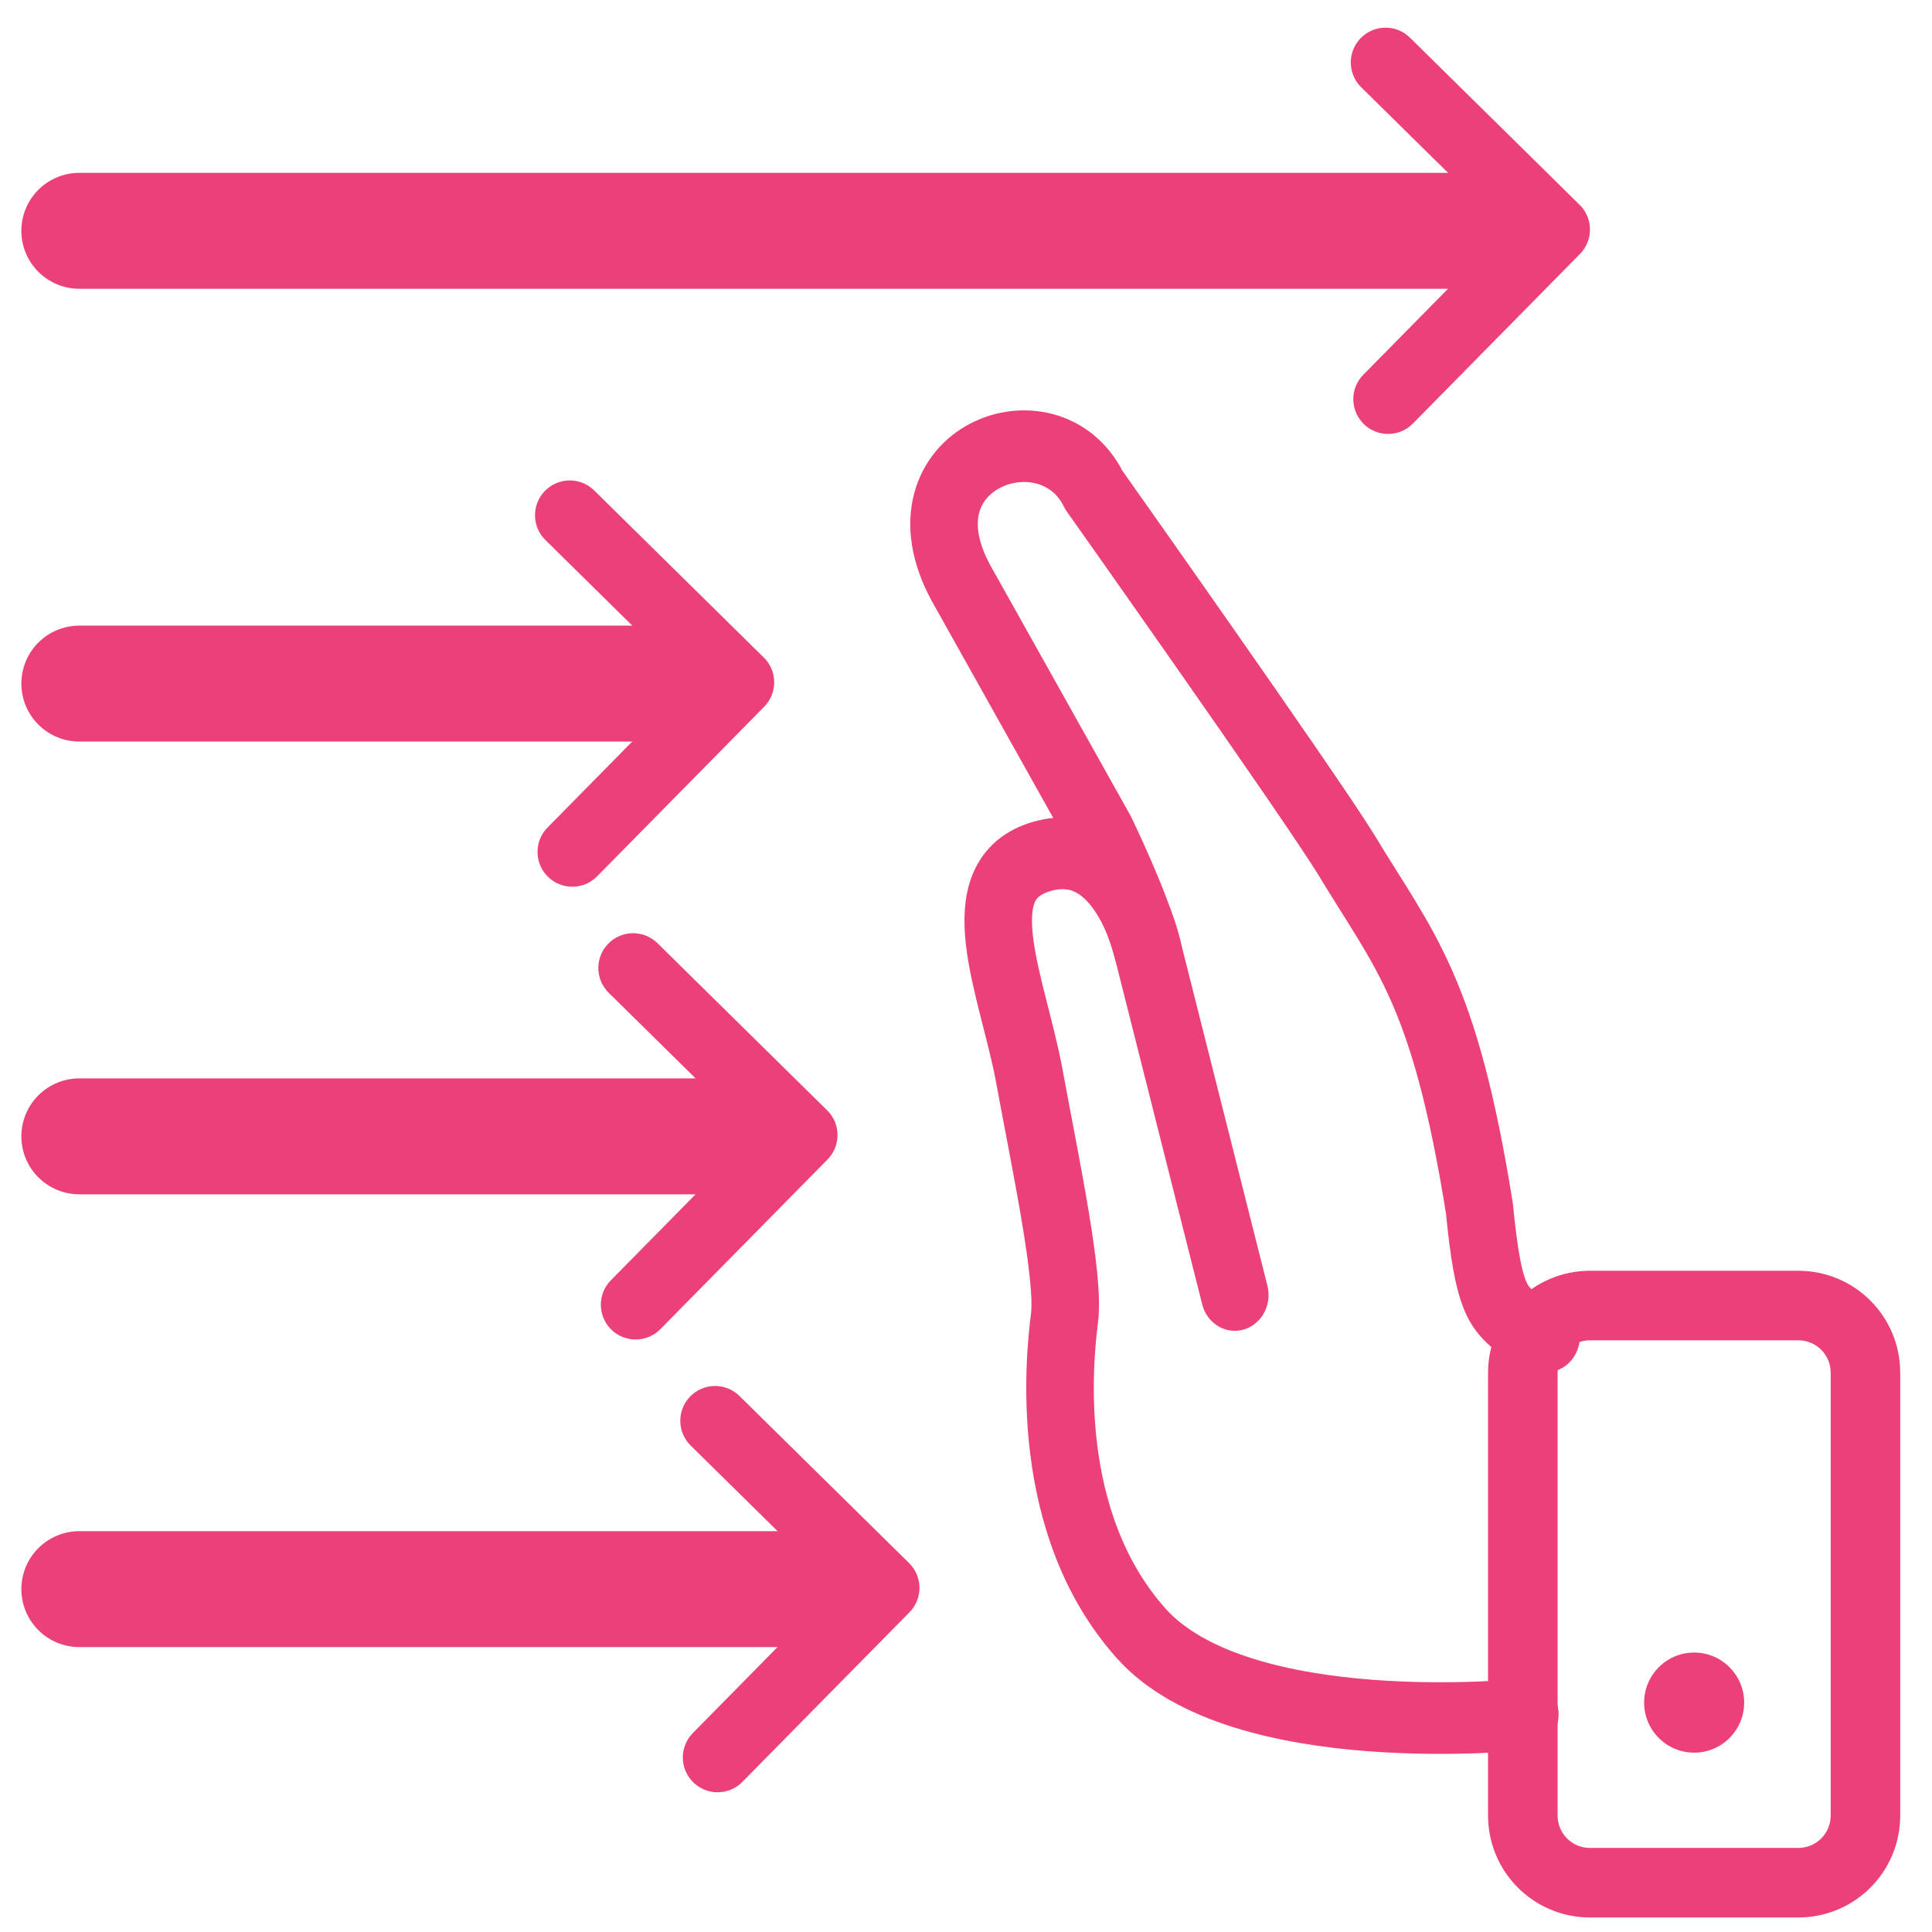
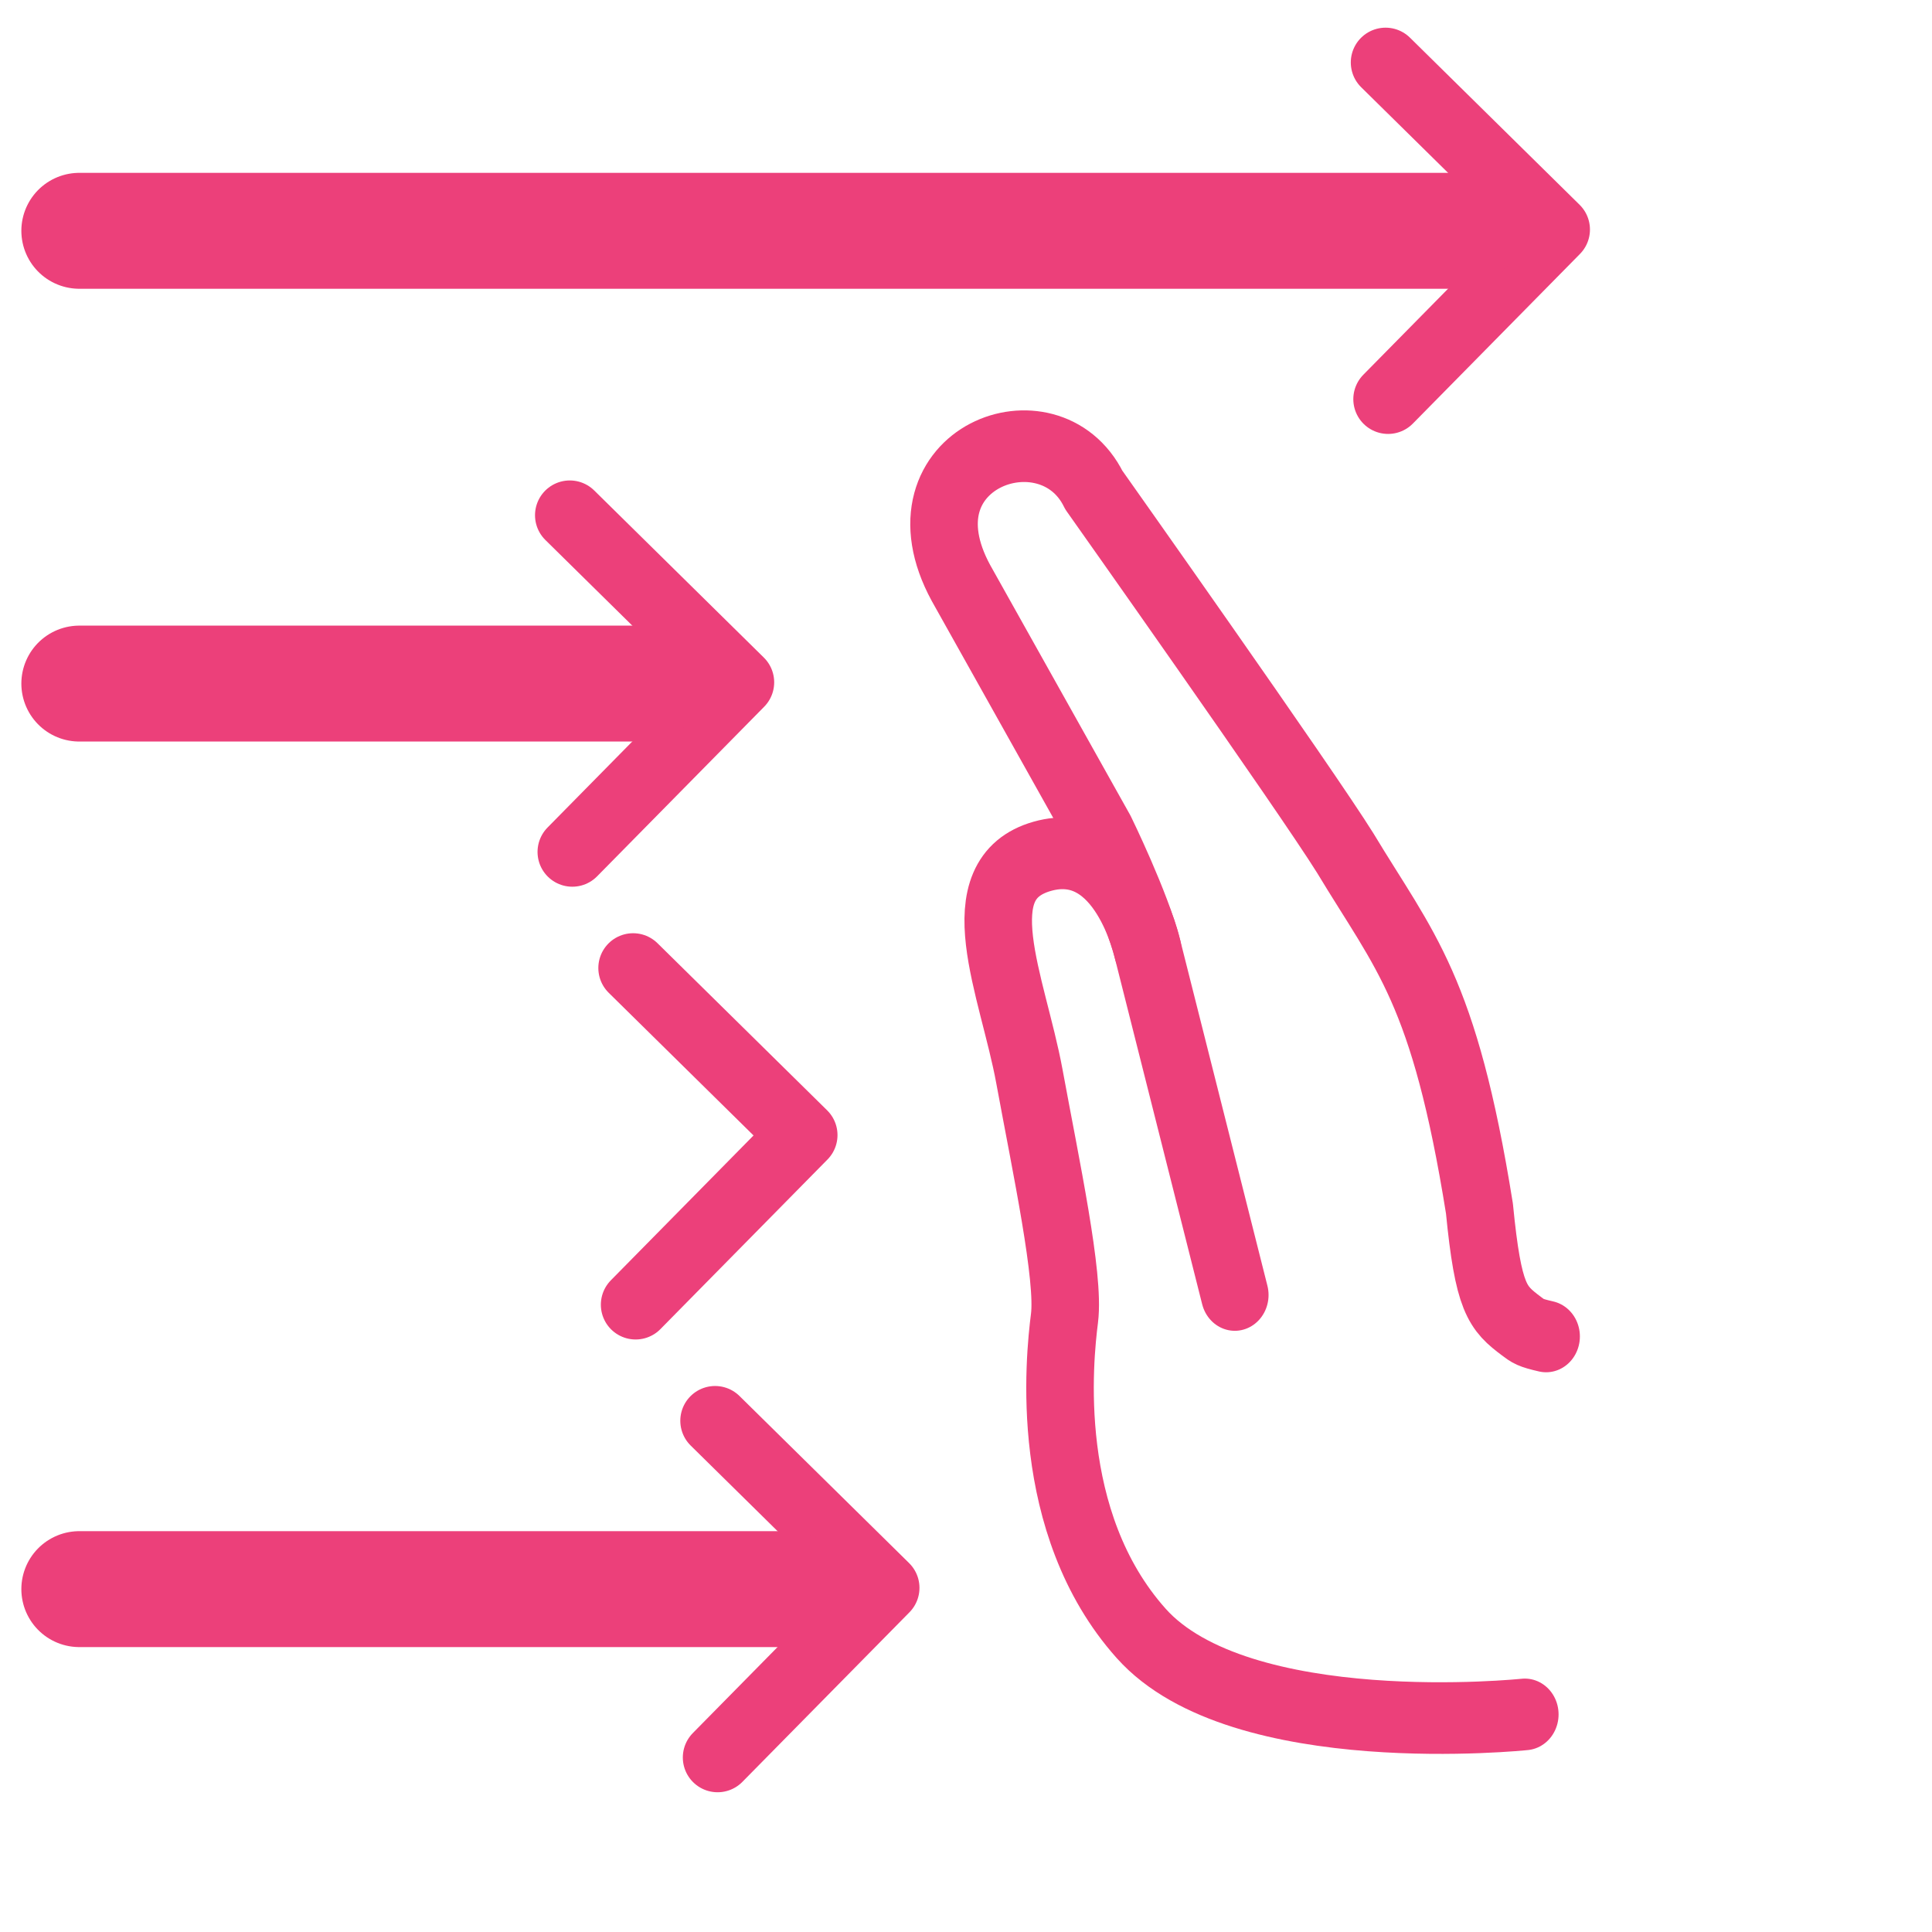
<svg xmlns="http://www.w3.org/2000/svg" xmlns:ns1="http://www.inkscape.org/namespaces/inkscape" xmlns:ns2="http://sodipodi.sourceforge.net/DTD/sodipodi-0.dtd" width="250" height="250" id="svg5141" version="1.1" ns1:version="0.48.2 r9819" ns2:docname="damage to a package.svg">
  <defs id="defs5143" />
  <ns2:namedview id="base" pagecolor="#ffffff" bordercolor="#666666" borderopacity="1.0" ns1:pageopacity="0.0" ns1:pageshadow="2" ns1:zoom="0.98994949" ns1:cx="344.4055" ns1:cy="17.49944" ns1:document-units="px" ns1:current-layer="layer1" showgrid="false" fit-margin-top="0" fit-margin-left="0" fit-margin-right="0" fit-margin-bottom="0" ns1:window-width="1382" ns1:window-height="869" ns1:window-x="-4" ns1:window-y="-4" ns1:window-maximized="1" />
  <g ns1:label="Layer 1" ns1:groupmode="layer" id="layer1" transform="translate(0,-802.362)">
    <g transform="translate(-4648.153,-4581.159)" id="g5101">
      <g id="g3525-1" transform="matrix(-0.375,-1.486,-1.401,0.398,10659.451,9859.555)" style="stroke:#ec407a;stroke-width:0.926;stroke-opacity:1">
        <path ns2:nodetypes="ccsccsc" ns1:connector-curvature="0" id="path3527-8" d="m 3749.238,3173.128 30.089,0 c 0,0 10,-0.357 10,7.054 0,7.411 -9.822,5.357 -17.589,5.893 -7.768,0.536 -17.232,0.893 -20.446,2.232 -3.214,1.339 -16.087,6.374 -27.388,0.25 -11.301,-6.124 -15.439,-31.302 -15.439,-31.302" style="color:#000000;fill:none;stroke:#ec407a;stroke-width:6.025;stroke-linecap:round;stroke-linejoin:round;stroke-miterlimit:4;stroke-opacity:1;stroke-dasharray:none;stroke-dashoffset:0;marker:none;visibility:visible;display:inline;overflow:visible;enable-background:accumulate" />
        <path ns2:nodetypes="cscccccc" ns1:connector-curvature="0" id="path3529-9" d="m 3738.683,3147.198 c 0.686,1.335 0.836,1.429 1.396,1.894 2.048,1.702 2.991,2.27 10.536,1.071 18.683,-1.748 22.571,0.852 31.968,3.83 6.061,2.02 35.315,13.777 35.315,13.777 8.348,1.854 7.277,16.62 -4.487,13.472 l -23.549,-6.629 c 0,0 -6.724,-1.486 -10.543,-1.486" style="color:#000000;fill:none;stroke:#ec407a;stroke-width:6.025;stroke-linecap:round;stroke-linejoin:round;stroke-miterlimit:4;stroke-opacity:1;stroke-dasharray:none;stroke-dashoffset:0;marker:none;visibility:visible;display:inline;overflow:visible;enable-background:accumulate" />
      </g>
-       <path ns1:connector-curvature="0" id="rect4865" d="m 4853.905,5552.457 26.939,0 c 4.819,0 8.699,3.882 8.699,8.704 l 0,57.277 c 0,4.822 -3.88,8.704 -8.699,8.704 l -26.939,0 c -4.819,0 -8.699,-3.882 -8.699,-8.704 l 0,-57.277 c 0,-4.822 3.88,-8.704 8.699,-8.704 z" style="color:#000000;fill:none;stroke:#ec407a;stroke-width:9;stroke-linecap:round;stroke-linejoin:round;stroke-miterlimit:4;stroke-opacity:1;stroke-dashoffset:0;marker:none;visibility:visible;display:inline;overflow:visible;enable-background:accumulate" />
-       <path ns1:connector-curvature="0" id="path4834-5" d="m 4873.847,5603.837 c 0,3.577 -2.898,6.476 -6.472,6.476 -3.575,0 -6.472,-2.899 -6.472,-6.476 0,-3.577 2.898,-6.476 6.472,-6.476 3.575,0 6.472,2.899 6.472,6.476 z" style="color:#000000;fill:#ec407a;fill-opacity:1;stroke:none;stroke-width:15;marker:none;visibility:visible;display:inline;overflow:visible;enable-background:accumulate" />
      <path ns2:nodetypes="ccc" ns1:connector-curvature="0" id="path3504-4" d="m 4740.684,5567.368 21.948,21.622 -21.622,21.948" style="color:#000000;fill:none;stroke:#ec407a;stroke-width:9;stroke-linecap:round;stroke-linejoin:round;stroke-miterlimit:4;stroke-opacity:1;stroke-dasharray:none;stroke-dashoffset:0;marker:none;visibility:visible;display:inline;overflow:visible;enable-background:accumulate" />
      <path ns2:nodetypes="cc" ns1:connector-curvature="0" id="path4940" d="m 4750.43,5589.153 -92.014,0" style="color:#000000;fill:none;stroke:#ec407a;stroke-width:15;stroke-linecap:round;stroke-linejoin:round;stroke-miterlimit:4;stroke-opacity:1;stroke-dasharray:none;stroke-dashoffset:0;marker:none;visibility:visible;display:inline;overflow:visible;enable-background:accumulate" />
      <path style="color:#000000;fill:none;stroke:#ec407a;stroke-width:9;stroke-linecap:round;stroke-linejoin:round;stroke-miterlimit:4;stroke-opacity:1;stroke-dasharray:none;stroke-dashoffset:0;marker:none;visibility:visible;display:inline;overflow:visible;enable-background:accumulate" d="m 4730.077,5508.78 21.948,21.622 -21.622,21.948" id="path4959" ns1:connector-curvature="0" ns2:nodetypes="ccc" />
-       <path style="color:#000000;fill:none;stroke:#ec407a;stroke-width:15;stroke-linecap:round;stroke-linejoin:round;stroke-miterlimit:4;stroke-opacity:1;stroke-dasharray:none;stroke-dashoffset:0;marker:none;visibility:visible;display:inline;overflow:visible;enable-background:accumulate" d="m 4739.824,5530.565 -81.407,0" id="path4961" ns1:connector-curvature="0" ns2:nodetypes="cc" />
      <path ns2:nodetypes="ccc" ns1:connector-curvature="0" id="path4965" d="m 4721.884,5450.191 21.948,21.622 -21.622,21.948" style="color:#000000;fill:none;stroke:#ec407a;stroke-width:9;stroke-linecap:round;stroke-linejoin:round;stroke-miterlimit:4;stroke-opacity:1;stroke-dasharray:none;stroke-dashoffset:0;marker:none;visibility:visible;display:inline;overflow:visible;enable-background:accumulate" />
      <path ns2:nodetypes="cc" ns1:connector-curvature="0" id="path4967" d="m 4731.63,5471.976 -73.214,0" style="color:#000000;fill:none;stroke:#ec407a;stroke-width:15;stroke-linecap:round;stroke-linejoin:round;stroke-miterlimit:4;stroke-opacity:1;stroke-dasharray:none;stroke-dashoffset:0;marker:none;visibility:visible;display:inline;overflow:visible;enable-background:accumulate" />
      <path style="color:#000000;fill:none;stroke:#ec407a;stroke-width:9;stroke-linecap:round;stroke-linejoin:round;stroke-miterlimit:4;stroke-opacity:1;stroke-dasharray:none;stroke-dashoffset:0;marker:none;visibility:visible;display:inline;overflow:visible;enable-background:accumulate" d="m 4827.445,5391.602 21.948,21.622 -21.622,21.948" id="path4971" ns1:connector-curvature="0" ns2:nodetypes="ccc" />
      <path style="color:#000000;fill:none;stroke:#ec407a;stroke-width:15;stroke-linecap:round;stroke-linejoin:round;stroke-miterlimit:4;stroke-opacity:1;stroke-dasharray:none;stroke-dashoffset:0;marker:none;visibility:visible;display:inline;overflow:visible;enable-background:accumulate" d="m 4837.191,5413.387 -178.775,0" id="path4973" ns1:connector-curvature="0" ns2:nodetypes="cc" />
    </g>
  </g>
</svg>